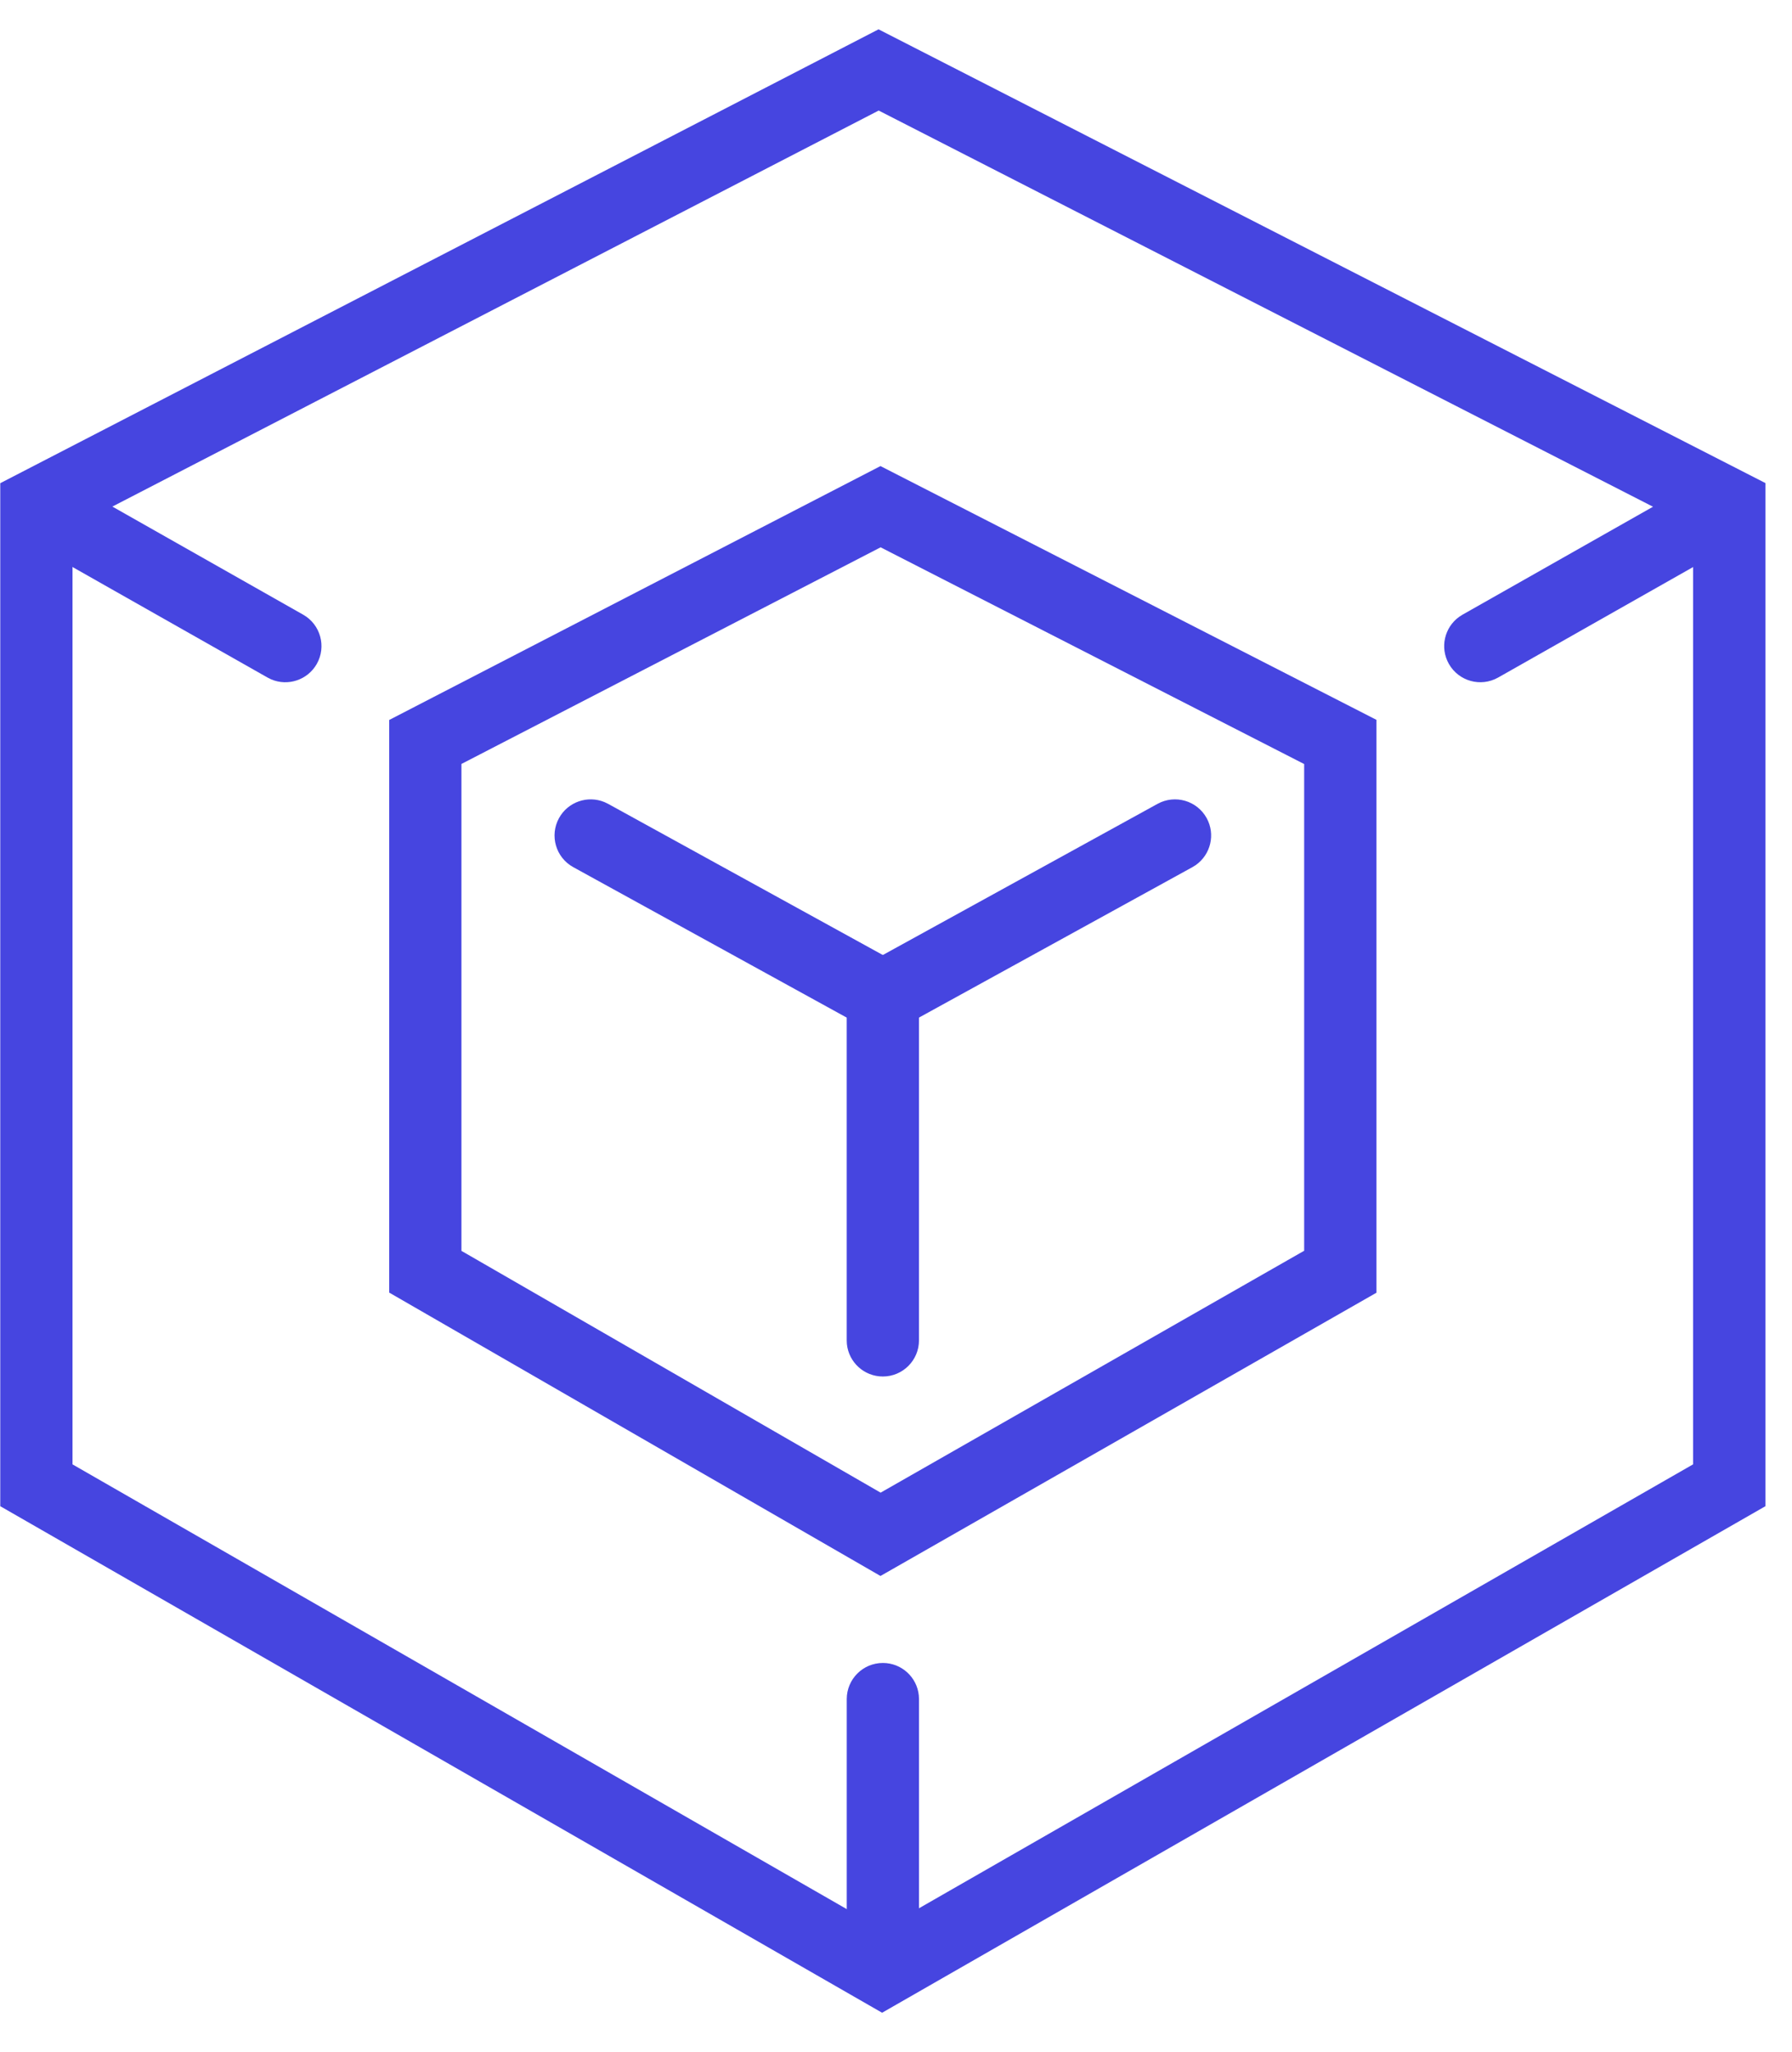
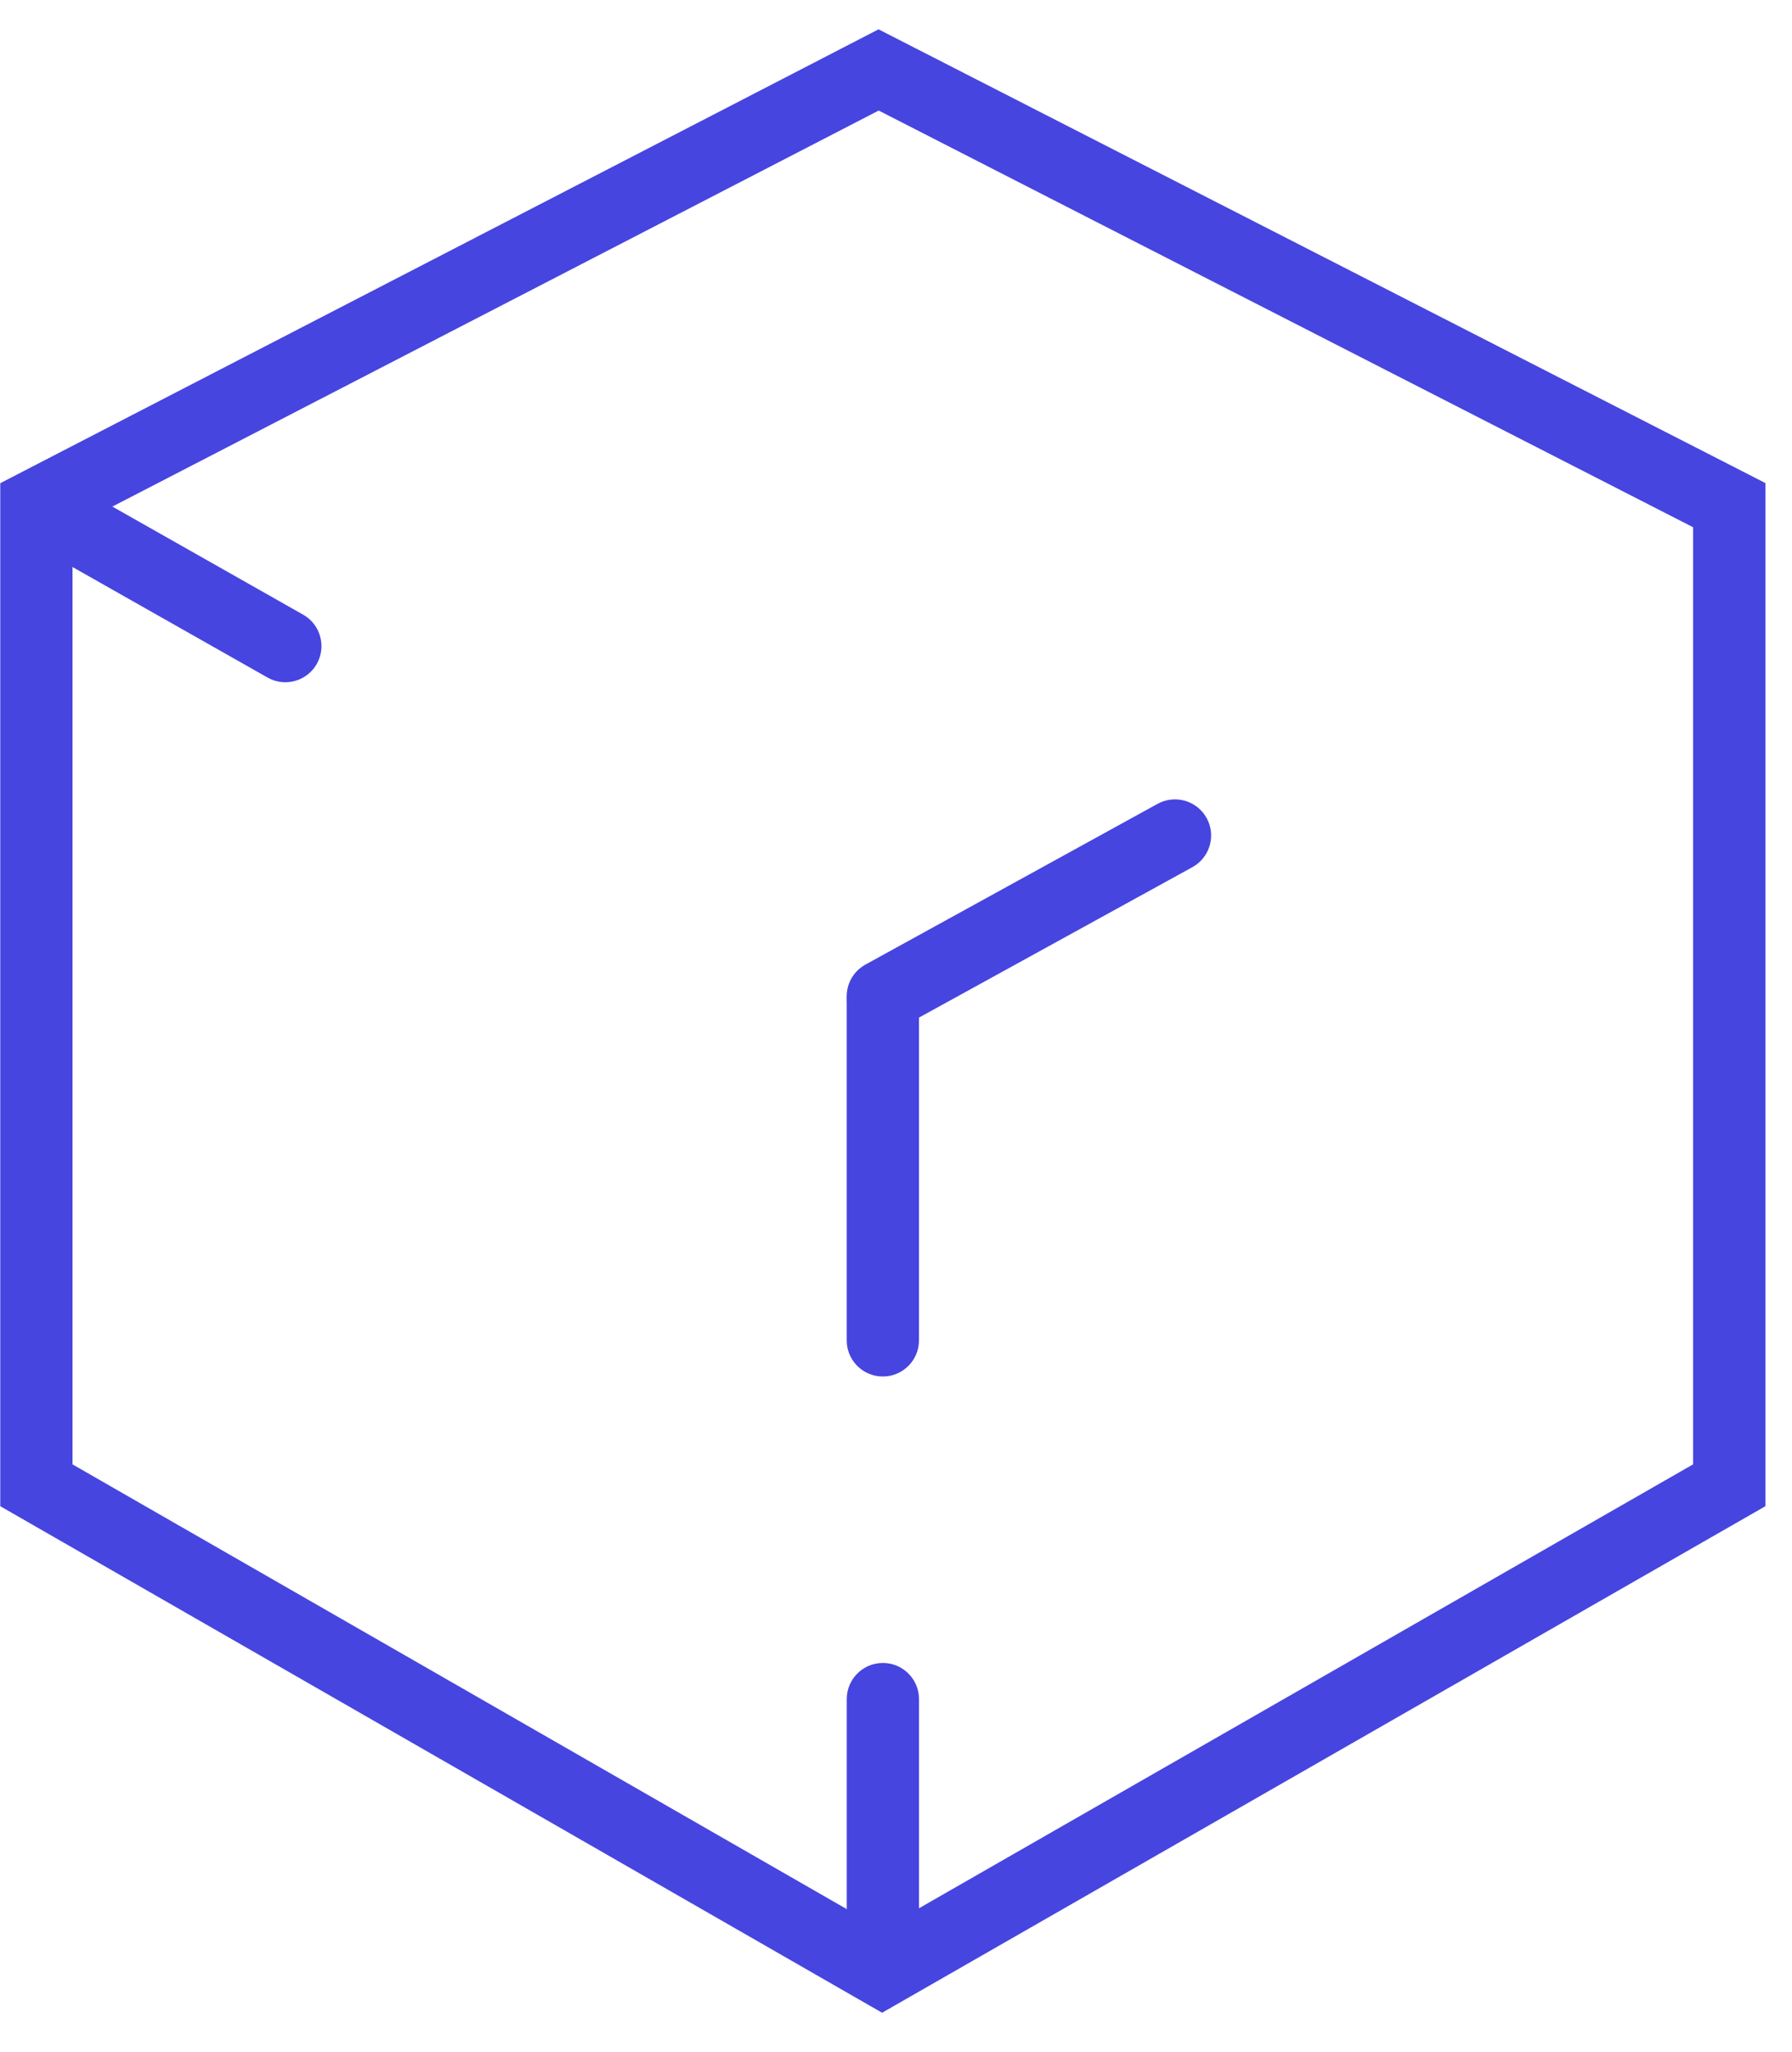
<svg xmlns="http://www.w3.org/2000/svg" width="62px" height="71px" viewBox="0 0 62 71" version="1.1">
  <title>scale-icon</title>
  <g id="services" stroke="none" stroke-width="1" fill="none" fill-rule="evenodd">
    <g id="FIT-Windows-Virtual-Desktop" transform="translate(-1178, -2351)" fill="#4645E0" fill-rule="nonzero">
      <g id="scale-icon" transform="translate(1179, 2353)">
-         <path d="M46.623,22.908 L29.463,14.127 L12.466,22.912 L12.466,42.726 L29.463,52.531 L46.623,42.73 L46.623,22.908 Z M29.468,16.938 L44.122,24.437 L44.122,41.278 L29.468,49.648 L14.965,41.282 L14.965,24.434 L29.468,16.938 Z" id="Stroke-1" />
-         <path d="M18.341,26.307 C18.652,25.742 19.335,25.513 19.916,25.755 L20.039,25.814 L30.148,31.377 C30.752,31.71 30.973,32.47 30.64,33.075 C30.329,33.639 29.647,33.869 29.065,33.627 L28.942,33.567 L18.834,28.005 C18.229,27.672 18.008,26.912 18.341,26.307 Z" id="Stroke-2" />
        <path d="M39.05,25.814 C39.655,25.482 40.415,25.702 40.748,26.307 C41.059,26.871 40.887,27.571 40.371,27.933 L40.255,28.005 L30.147,33.567 C29.542,33.9 28.782,33.68 28.449,33.075 C28.138,32.51 28.31,31.81 28.826,31.449 L28.941,31.377 L39.05,25.814 Z" id="Stroke-3" />
        <path d="M29.545,31.389 C30.192,31.389 30.724,31.881 30.788,32.511 L30.795,32.639 L30.795,44.379 C30.795,45.069 30.235,45.629 29.545,45.629 C28.897,45.629 28.365,45.137 28.301,44.507 L28.295,44.379 L28.295,32.639 C28.295,31.949 28.854,31.389 29.545,31.389 Z" id="Stroke-4" />
        <g id="Group-13" transform="translate(0, 0.414)">
          <path d="M60.08,14.301 L29.396,-1.399 L-0.991,14.305 L-0.991,49.703 L29.519,67.23 L60.08,49.703 L60.08,14.301 Z M29.401,1.411 L57.579,15.83 L57.579,48.254 L29.519,64.347 L1.509,48.256 L1.509,15.827 L29.401,1.411 Z" id="Stroke-5" />
          <path d="M-0.421,14.676 C-0.104,14.115 0.582,13.894 1.16,14.144 L1.282,14.204 L9.489,18.855 C10.089,19.195 10.3,19.958 9.96,20.559 C9.642,21.119 8.956,21.341 8.378,21.091 L8.256,21.03 L0.05,16.379 C-0.551,16.039 -0.762,15.276 -0.421,14.676 Z" id="Stroke-7" />
-           <path d="M57.807,14.204 C58.407,13.864 59.17,14.075 59.51,14.676 C59.828,15.236 59.665,15.938 59.154,16.306 L59.039,16.379 L50.833,21.03 C50.232,21.37 49.47,21.159 49.129,20.559 C48.811,19.998 48.974,19.296 49.485,18.929 L49.6,18.855 L57.807,14.204 Z" id="Stroke-9" />
          <path d="M29.546,55.127 C30.193,55.127 30.725,55.619 30.789,56.249 L30.796,56.377 L30.796,65.621 C30.796,66.312 30.236,66.871 29.546,66.871 C28.898,66.871 28.366,66.379 28.302,65.749 L28.296,65.621 L28.296,56.377 C28.296,55.687 28.855,55.127 29.546,55.127 Z" id="Stroke-11" />
        </g>
      </g>
    </g>
  </g>
</svg>